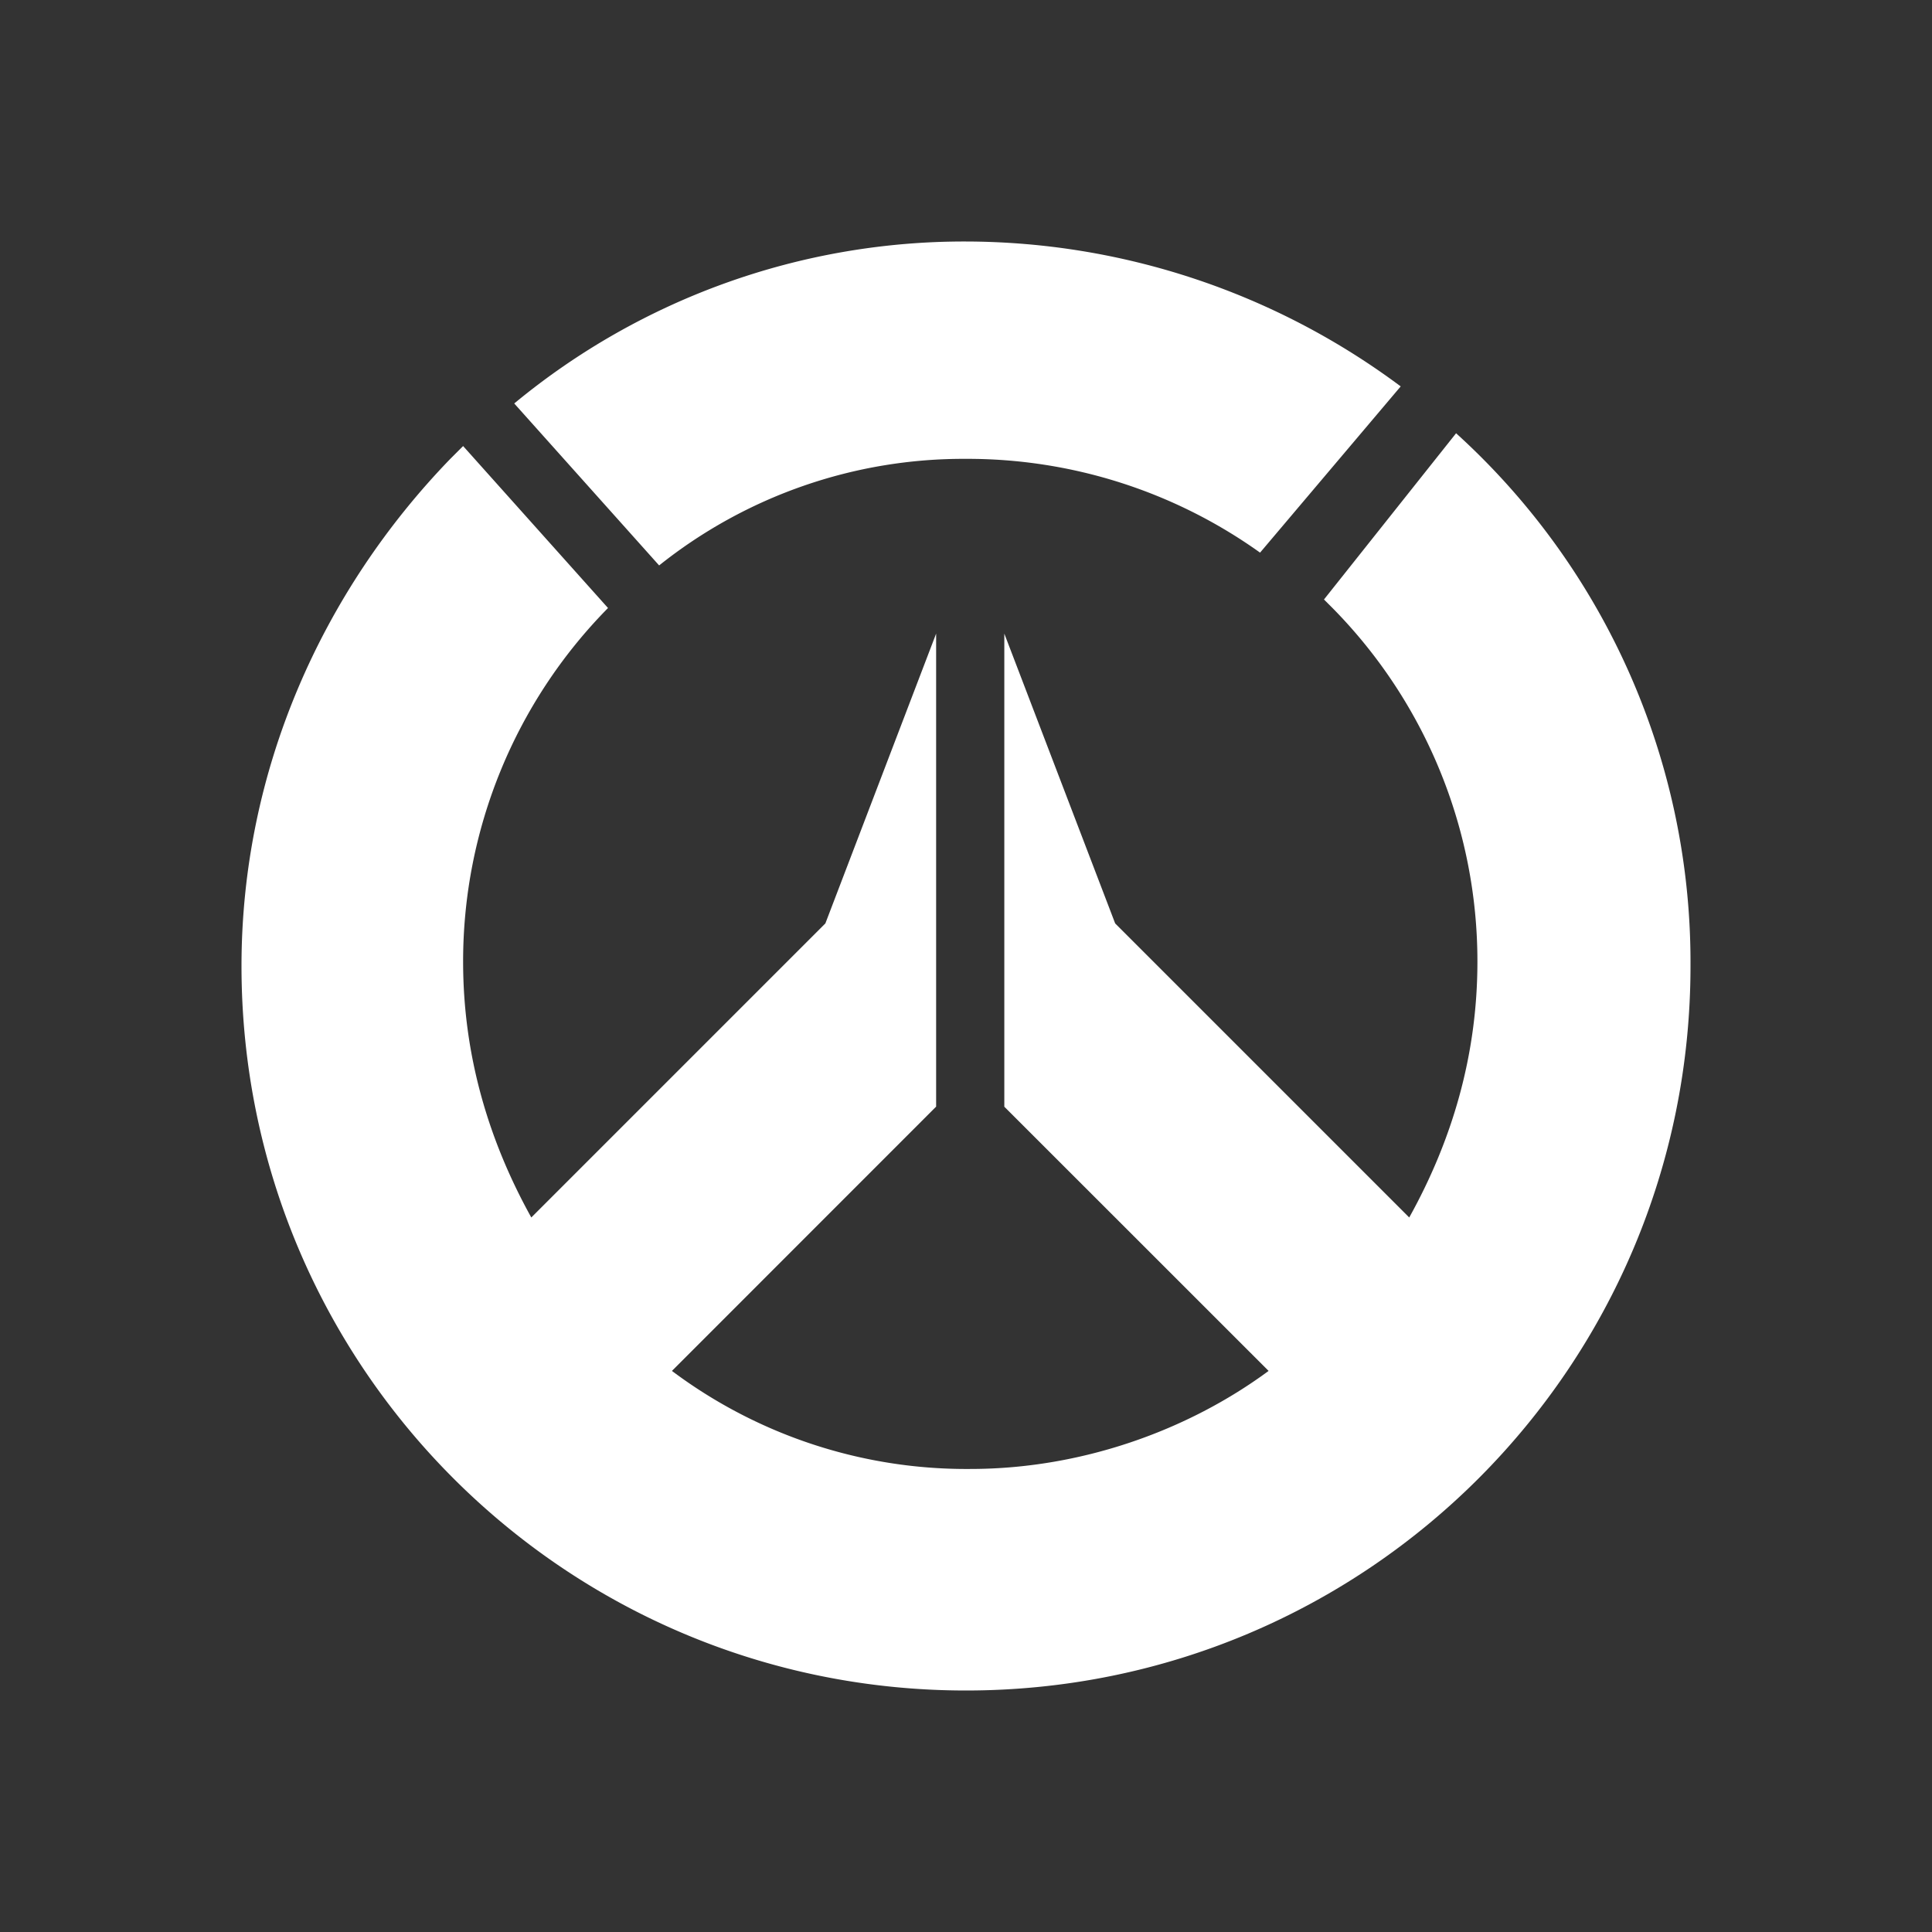
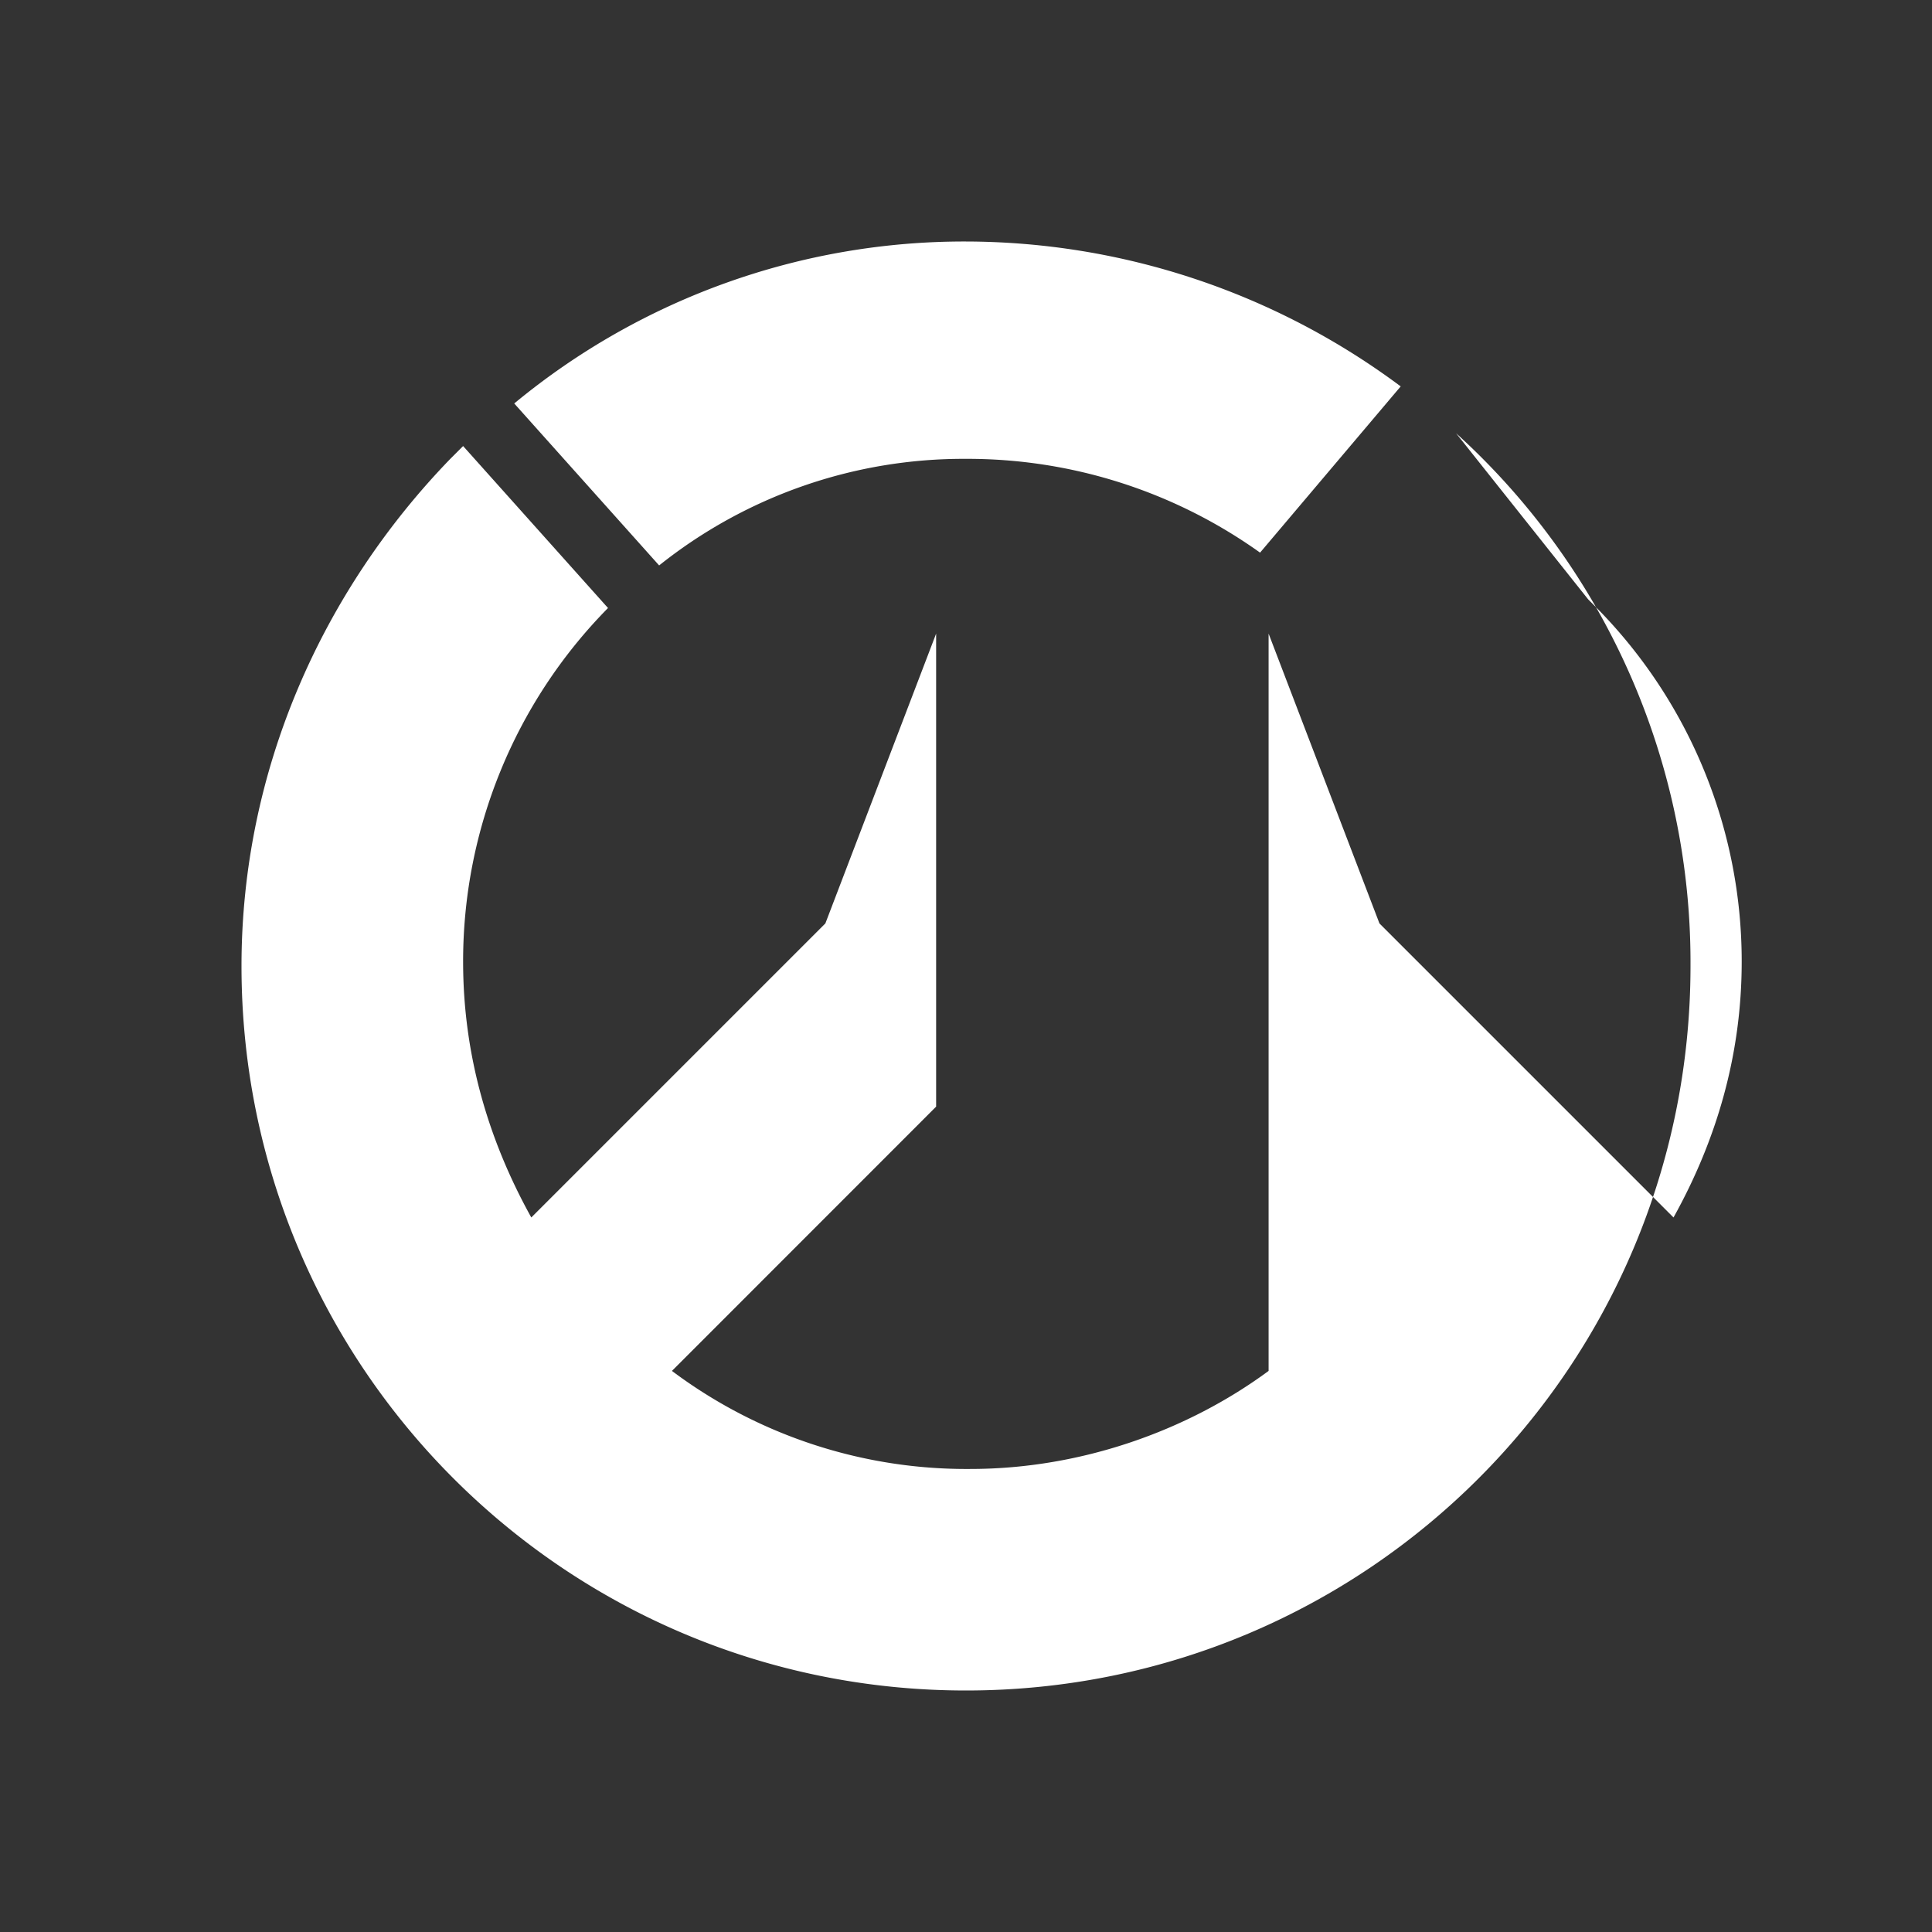
<svg xmlns="http://www.w3.org/2000/svg" width="24" height="24" fill="none">
  <rect width="100%" height="100%" fill="#333333" stroke="none" />
-   <path fill="#fff" fill-rule="evenodd" d="M12 3a9.06 9.06 0 0 1 5.4 1.8l-1.747 2.065A6.25 6.25 0 0 0 12 5.7a6.06 6.06 0 0 0-3.812 1.324l-1.8-2.012A8.77 8.77 0 0 1 12 3m6.088 2.382A8.87 8.87 0 0 1 21 12c0 4.977-4.023 9-9 9-4.976 0-9-4.023-9-9 0-2.435 1.006-4.659 2.594-6.3l.159-.159 1.8 2.012a6.25 6.25 0 0 0-1.8 4.394c0 1.165.318 2.224.847 3.177l3.653-3.653 1.376-3.6v5.876L8.347 17.03a6.1 6.1 0 0 0 3.706 1.218c1.376 0 2.7-.476 3.706-1.218l-3.283-3.282V7.871l1.377 3.6 3.653 3.653c.53-.953.847-2.012.847-3.177a6.25 6.25 0 0 0-1.8-4.394l-.106-.106z" clip-rule="evenodd" />
+   <path fill="#fff" fill-rule="evenodd" d="M12 3a9.06 9.06 0 0 1 5.4 1.8l-1.747 2.065A6.25 6.25 0 0 0 12 5.7a6.06 6.06 0 0 0-3.812 1.324l-1.8-2.012A8.77 8.77 0 0 1 12 3m6.088 2.382A8.87 8.87 0 0 1 21 12c0 4.977-4.023 9-9 9-4.976 0-9-4.023-9-9 0-2.435 1.006-4.659 2.594-6.3l.159-.159 1.8 2.012a6.25 6.25 0 0 0-1.8 4.394c0 1.165.318 2.224.847 3.177l3.653-3.653 1.376-3.6v5.876L8.347 17.03a6.1 6.1 0 0 0 3.706 1.218c1.376 0 2.7-.476 3.706-1.218V7.871l1.377 3.6 3.653 3.653c.53-.953.847-2.012.847-3.177a6.25 6.25 0 0 0-1.8-4.394l-.106-.106z" clip-rule="evenodd" />
</svg>